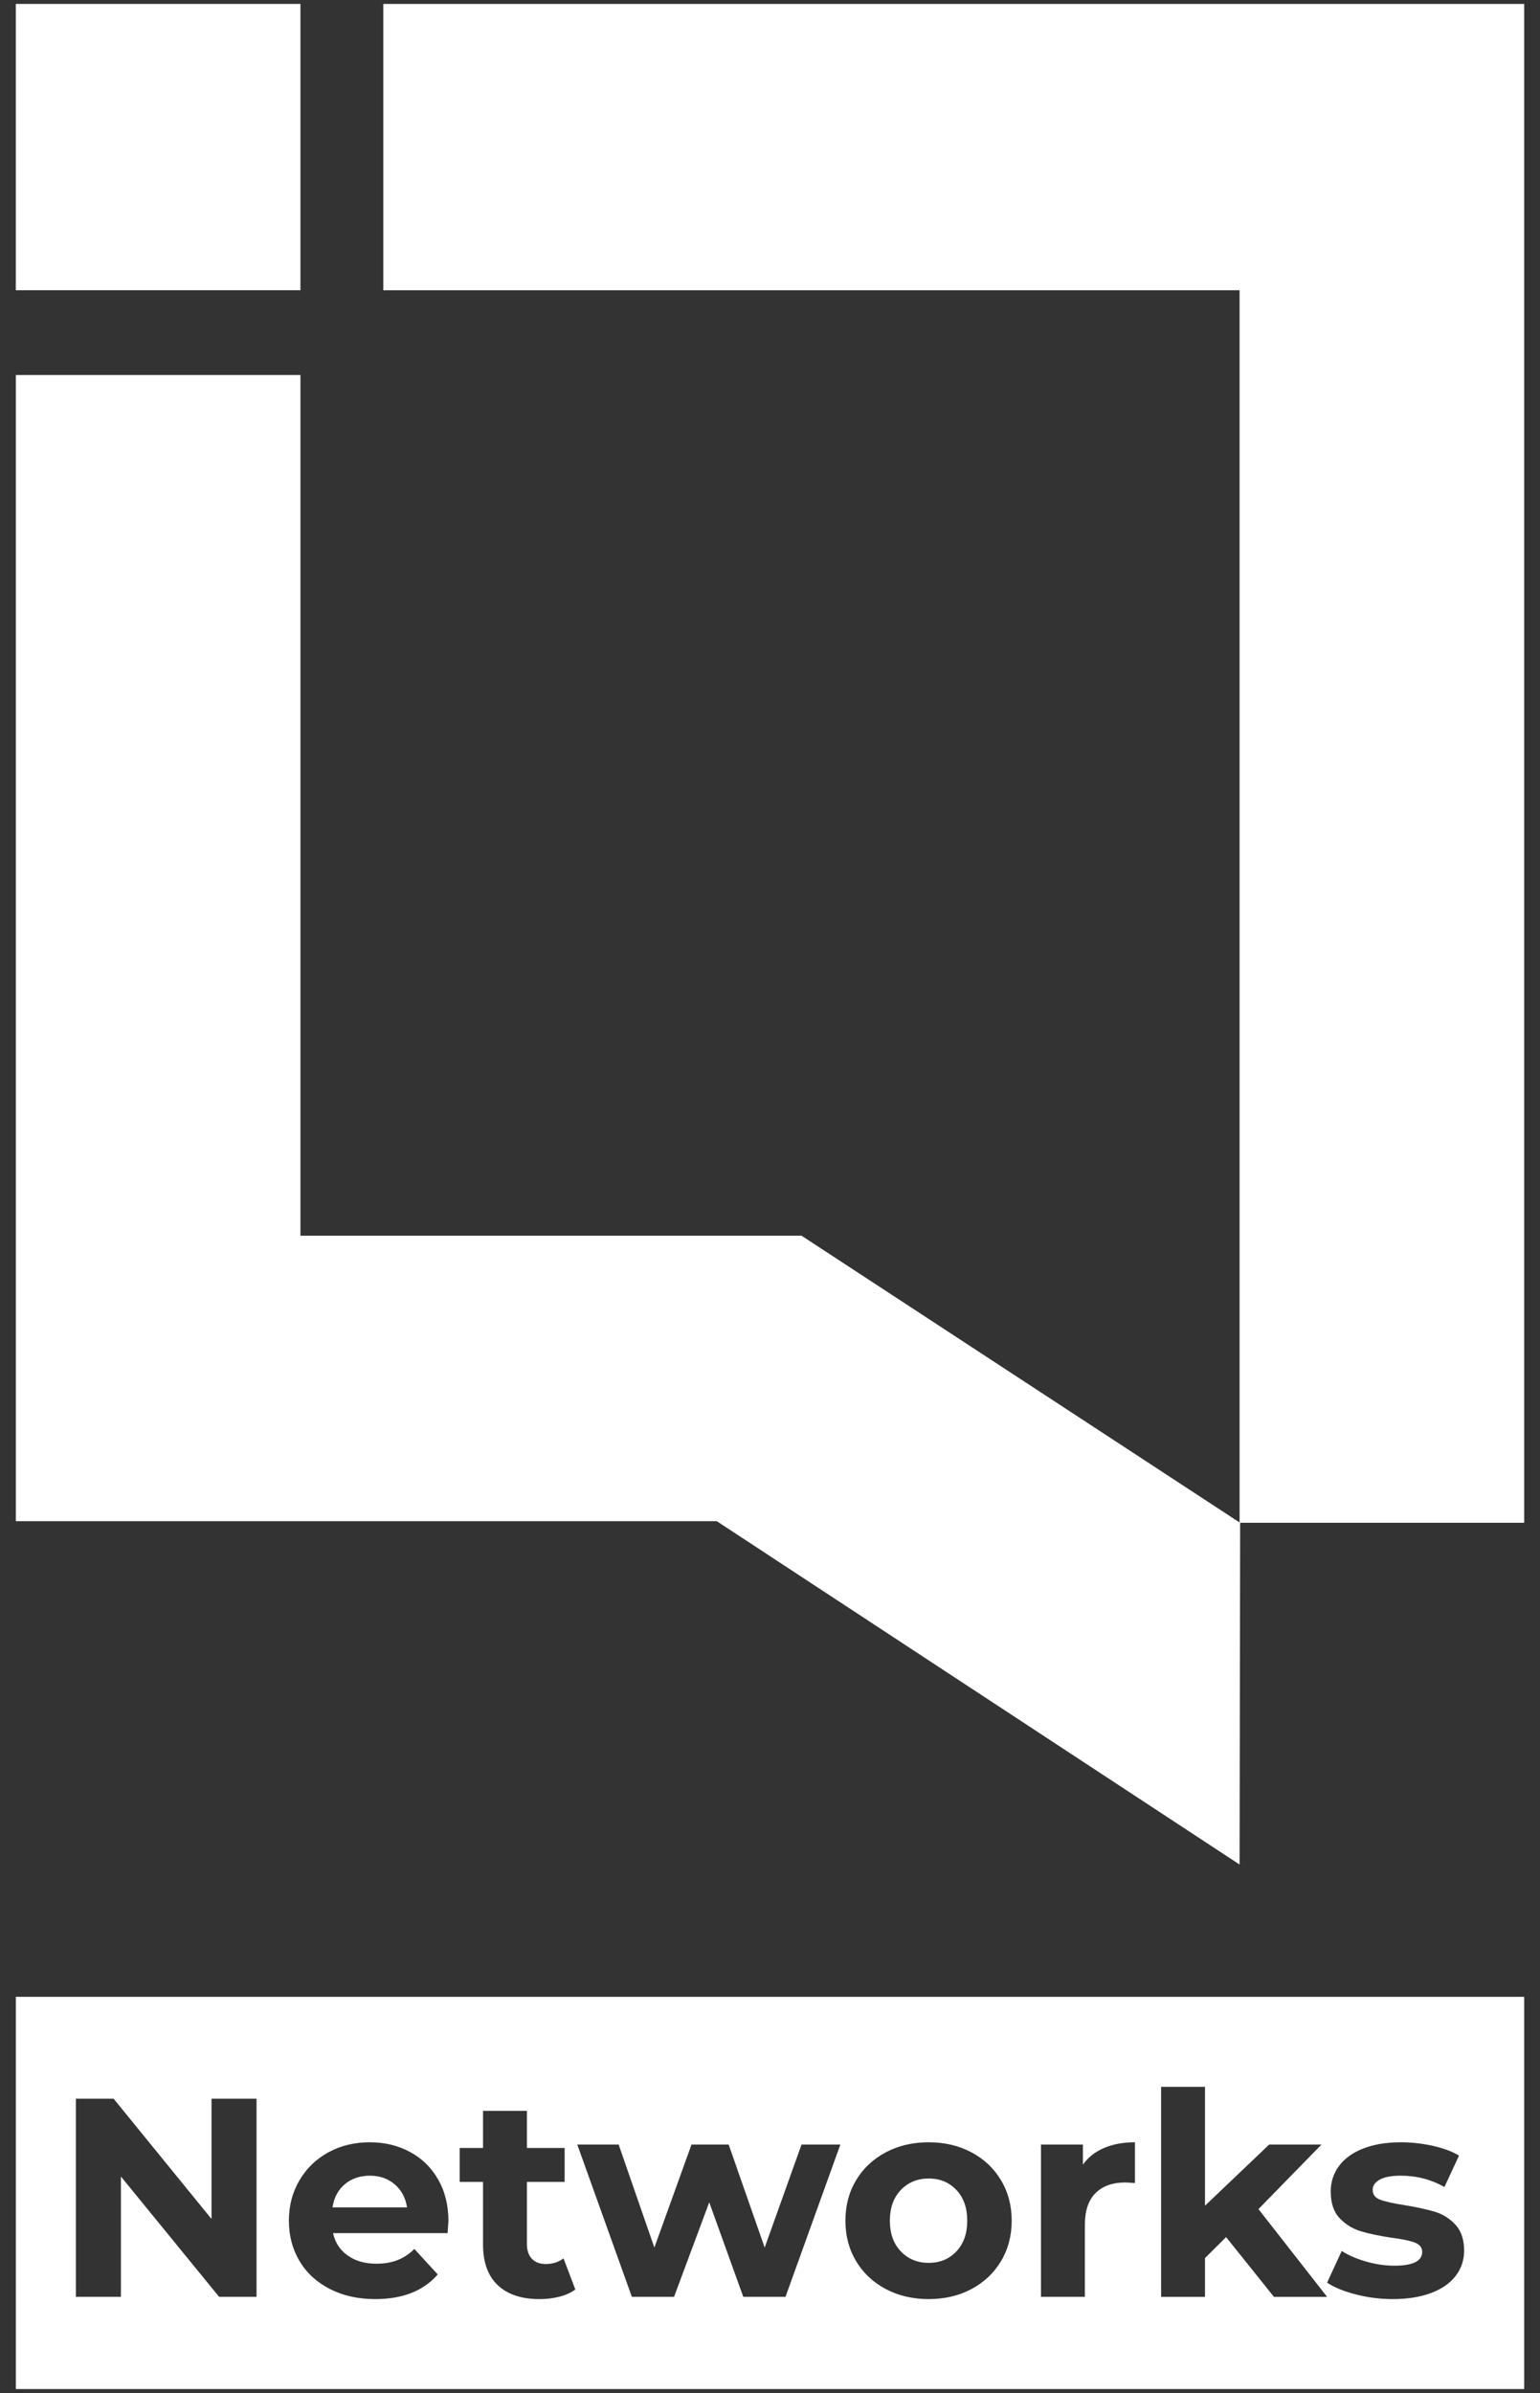
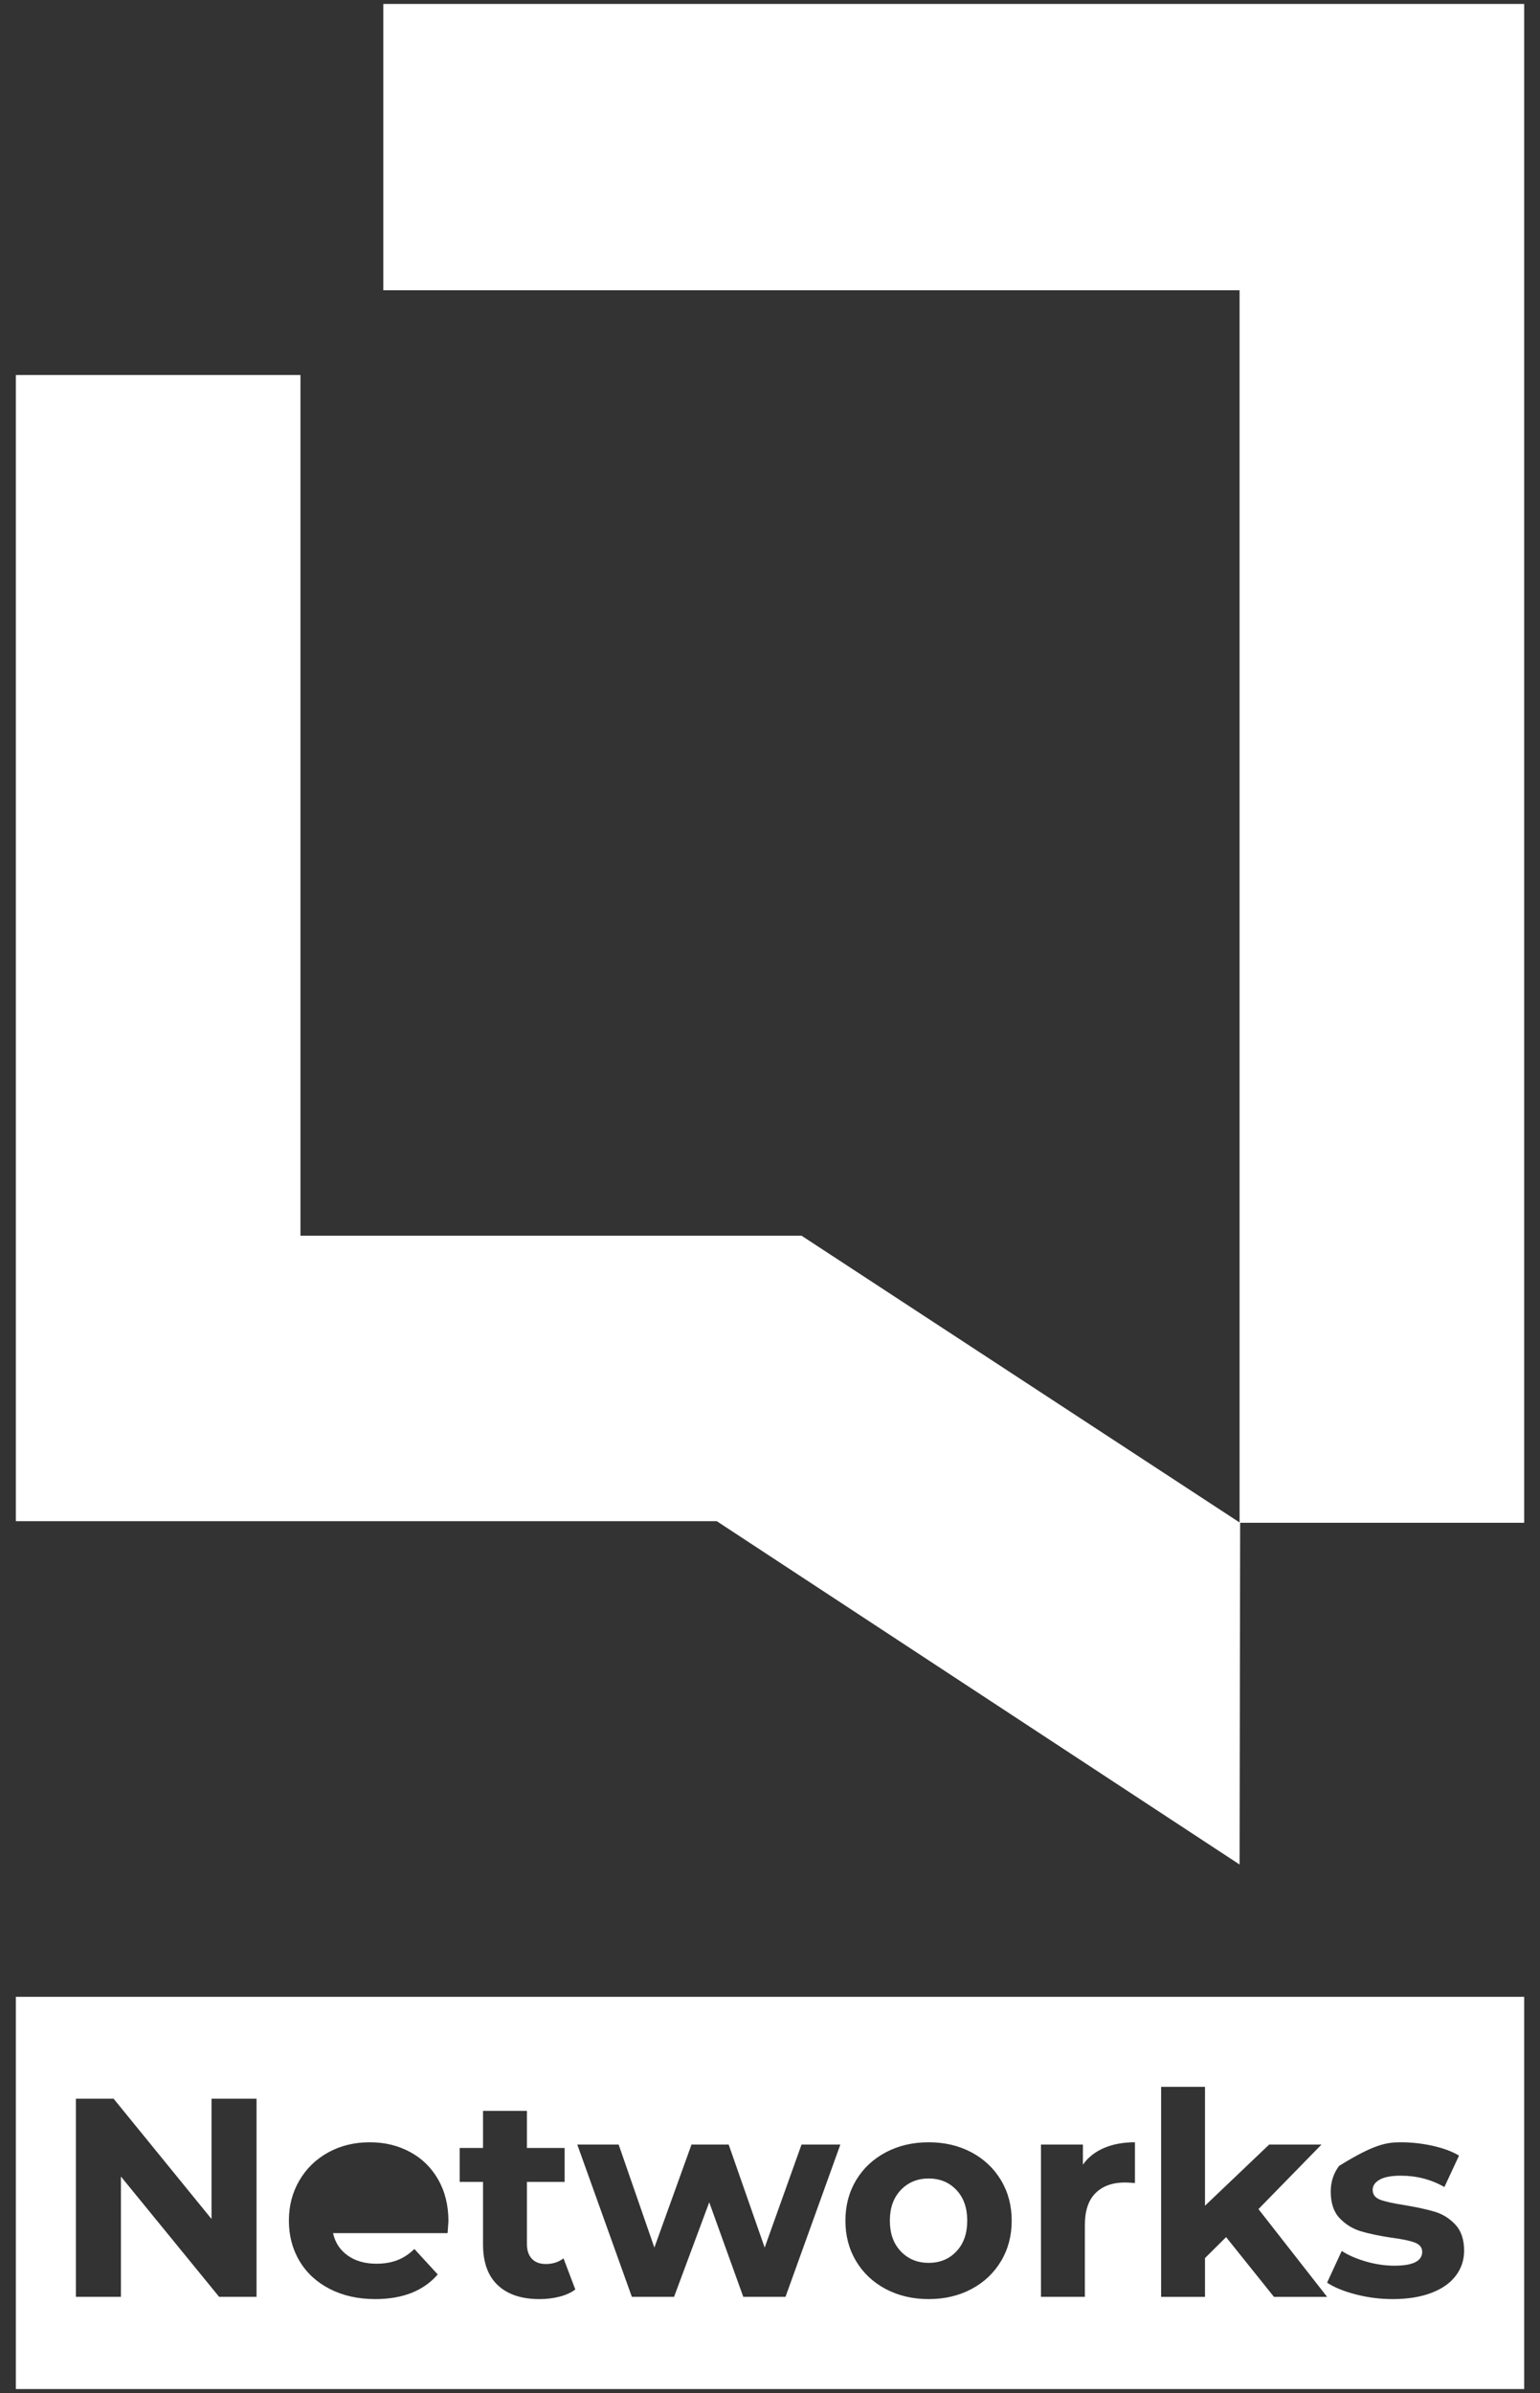
<svg xmlns="http://www.w3.org/2000/svg" width="94" height="146" viewBox="0 0 94 146" fill="none">
  <rect x="0" y="0" width="94" height="146" fill="#333333" stroke="none" />
-   <path d="M18.338 0.24H0.965V17.708H18.338V0.24Z" fill="white" />
  <path d="M23.397 17.709H75.663V92.889L48.925 75.392H18.339V22.88H0.967V92.81H43.751L75.663 113.758L75.697 92.907H93.035V0.24H23.397V17.709Z" fill="white" />
  <path d="M56.686 132.914C55.999 132.914 55.433 133.148 54.986 133.614C54.54 134.081 54.316 134.705 54.316 135.488C54.316 136.27 54.54 136.895 54.986 137.361C55.432 137.828 55.999 138.061 56.686 138.061C57.373 138.061 57.937 137.828 58.378 137.361C58.819 136.895 59.039 136.271 59.039 135.488C59.039 134.705 58.819 134.08 58.378 133.614C57.937 133.148 57.373 132.914 56.686 132.914Z" fill="white" />
-   <path d="M24.09 133.268C23.677 132.917 23.174 132.742 22.579 132.742C21.983 132.742 21.463 132.914 21.05 133.26C20.638 133.606 20.386 134.078 20.295 134.676H24.846C24.754 134.089 24.502 133.62 24.09 133.268Z" fill="white" />
-   <path d="M0.967 121.83V145.761H93.035V121.83H0.967ZM15.659 140.133H13.375L7.381 132.794V140.133H4.633V128.045H6.934L12.911 135.384V128.045H15.659V140.133ZM27.32 136.248H20.329C20.456 136.824 20.753 137.278 21.223 137.612C21.692 137.946 22.276 138.113 22.975 138.113C23.456 138.113 23.882 138.041 24.254 137.897C24.626 137.753 24.973 137.526 25.293 137.214L26.719 138.768C25.849 139.77 24.578 140.271 22.907 140.271C21.865 140.271 20.943 140.067 20.141 139.658C19.34 139.249 18.721 138.682 18.287 137.957C17.852 137.232 17.634 136.409 17.634 135.487C17.634 134.565 17.849 133.758 18.278 133.026C18.707 132.295 19.297 131.726 20.047 131.316C20.797 130.908 21.636 130.704 22.564 130.704C23.491 130.704 24.287 130.899 25.019 131.291C25.752 131.682 26.327 132.243 26.745 132.975C27.163 133.706 27.372 134.555 27.372 135.522C27.372 135.556 27.355 135.798 27.32 136.247L27.32 136.248ZM34.146 140.125C33.762 140.223 33.358 140.272 32.935 140.272C31.837 140.272 30.986 139.99 30.386 139.426C29.785 138.862 29.484 138.033 29.484 136.939V133.122H28.059V131.05H29.484V128.788H32.163V131.05H34.464V133.122H32.163V136.905C32.163 137.296 32.263 137.598 32.464 137.811C32.664 138.024 32.947 138.131 33.313 138.131C33.737 138.131 34.097 138.016 34.396 137.786L35.117 139.686C34.854 139.881 34.53 140.028 34.147 140.126L34.146 140.125ZM47.945 140.133H45.369L43.291 134.366L41.144 140.133H38.568L35.236 130.842H37.761L39.942 137.128L42.209 130.842H44.477L46.675 137.128L48.925 130.842H51.295L47.946 140.133H47.945ZM61.1 137.958C60.665 138.683 60.064 139.25 59.297 139.659C58.53 140.067 57.66 140.271 56.687 140.271C55.713 140.271 54.841 140.067 54.068 139.659C53.295 139.25 52.691 138.683 52.255 137.958C51.821 137.232 51.603 136.41 51.603 135.488C51.603 134.566 51.821 133.743 52.255 133.018C52.691 132.293 53.294 131.726 54.068 131.317C54.84 130.908 55.713 130.704 56.687 130.704C57.66 130.704 58.53 130.909 59.297 131.317C60.065 131.726 60.665 132.293 61.1 133.018C61.535 133.743 61.753 134.567 61.753 135.488C61.753 136.409 61.535 137.232 61.1 137.958ZM69.275 133.191C68.978 133.168 68.777 133.157 68.674 133.157C67.907 133.157 67.306 133.373 66.871 133.804C66.436 134.236 66.219 134.883 66.219 135.747V140.133H63.54V130.842H66.099V132.068C66.419 131.619 66.852 131.28 67.396 131.049C67.939 130.818 68.567 130.703 69.276 130.703V133.19L69.275 133.191ZM77.759 140.133L74.84 136.49L73.552 137.768V140.134H70.873V127.32H73.552V134.574L77.468 130.844H80.662L76.815 134.781L81.005 140.135H77.759V140.133ZM88.853 138.855C88.51 139.305 88.009 139.653 87.35 139.9C86.692 140.148 85.91 140.271 85.006 140.271C84.239 140.271 83.489 140.176 82.756 139.986C82.023 139.797 81.439 139.557 81.004 139.269L81.897 137.335C82.309 137.6 82.808 137.816 83.391 137.983C83.975 138.15 84.547 138.234 85.109 138.234C86.242 138.234 86.809 137.952 86.809 137.388C86.809 137.123 86.654 136.933 86.345 136.818C86.036 136.703 85.561 136.605 84.919 136.524C84.164 136.41 83.54 136.277 83.047 136.127C82.555 135.978 82.129 135.712 81.768 135.333C81.407 134.953 81.227 134.412 81.227 133.71C81.227 133.122 81.396 132.602 81.734 132.147C82.071 131.692 82.564 131.338 83.21 131.085C83.857 130.832 84.621 130.704 85.503 130.704C86.156 130.704 86.805 130.776 87.452 130.92C88.099 131.064 88.634 131.263 89.058 131.516L88.165 133.433C87.352 132.972 86.465 132.742 85.503 132.742C84.93 132.742 84.501 132.822 84.215 132.984C83.929 133.145 83.786 133.353 83.786 133.605C83.786 133.893 83.941 134.095 84.25 134.21C84.559 134.325 85.051 134.434 85.727 134.538C86.482 134.664 87.1 134.799 87.581 134.943C88.062 135.087 88.48 135.349 88.835 135.729C89.19 136.11 89.368 136.639 89.368 137.318C89.368 137.894 89.196 138.406 88.853 138.855L88.853 138.855Z" fill="white" />
+   <path d="M0.967 121.83V145.761H93.035V121.83H0.967ZM15.659 140.133H13.375L7.381 132.794V140.133H4.633V128.045H6.934L12.911 135.384V128.045H15.659V140.133ZM27.32 136.248H20.329C20.456 136.824 20.753 137.278 21.223 137.612C21.692 137.946 22.276 138.113 22.975 138.113C23.456 138.113 23.882 138.041 24.254 137.897C24.626 137.753 24.973 137.526 25.293 137.214L26.719 138.768C25.849 139.77 24.578 140.271 22.907 140.271C21.865 140.271 20.943 140.067 20.141 139.658C19.34 139.249 18.721 138.682 18.287 137.957C17.852 137.232 17.634 136.409 17.634 135.487C17.634 134.565 17.849 133.758 18.278 133.026C18.707 132.295 19.297 131.726 20.047 131.316C20.797 130.908 21.636 130.704 22.564 130.704C23.491 130.704 24.287 130.899 25.019 131.291C25.752 131.682 26.327 132.243 26.745 132.975C27.163 133.706 27.372 134.555 27.372 135.522C27.372 135.556 27.355 135.798 27.32 136.247L27.32 136.248ZM34.146 140.125C33.762 140.223 33.358 140.272 32.935 140.272C31.837 140.272 30.986 139.99 30.386 139.426C29.785 138.862 29.484 138.033 29.484 136.939V133.122H28.059V131.05H29.484V128.788H32.163V131.05H34.464V133.122H32.163V136.905C32.163 137.296 32.263 137.598 32.464 137.811C32.664 138.024 32.947 138.131 33.313 138.131C33.737 138.131 34.097 138.016 34.396 137.786L35.117 139.686C34.854 139.881 34.53 140.028 34.147 140.126L34.146 140.125ZM47.945 140.133H45.369L43.291 134.366L41.144 140.133H38.568L35.236 130.842H37.761L39.942 137.128L42.209 130.842H44.477L46.675 137.128L48.925 130.842H51.295L47.946 140.133H47.945ZM61.1 137.958C60.665 138.683 60.064 139.25 59.297 139.659C58.53 140.067 57.66 140.271 56.687 140.271C55.713 140.271 54.841 140.067 54.068 139.659C53.295 139.25 52.691 138.683 52.255 137.958C51.821 137.232 51.603 136.41 51.603 135.488C51.603 134.566 51.821 133.743 52.255 133.018C52.691 132.293 53.294 131.726 54.068 131.317C54.84 130.908 55.713 130.704 56.687 130.704C57.66 130.704 58.53 130.909 59.297 131.317C60.065 131.726 60.665 132.293 61.1 133.018C61.535 133.743 61.753 134.567 61.753 135.488C61.753 136.409 61.535 137.232 61.1 137.958ZM69.275 133.191C68.978 133.168 68.777 133.157 68.674 133.157C67.907 133.157 67.306 133.373 66.871 133.804C66.436 134.236 66.219 134.883 66.219 135.747V140.133H63.54V130.842H66.099V132.068C66.419 131.619 66.852 131.28 67.396 131.049C67.939 130.818 68.567 130.703 69.276 130.703V133.19L69.275 133.191ZM77.759 140.133L74.84 136.49L73.552 137.768V140.134H70.873V127.32H73.552V134.574L77.468 130.844H80.662L76.815 134.781L81.005 140.135H77.759V140.133ZM88.853 138.855C88.51 139.305 88.009 139.653 87.35 139.9C86.692 140.148 85.91 140.271 85.006 140.271C84.239 140.271 83.489 140.176 82.756 139.986C82.023 139.797 81.439 139.557 81.004 139.269L81.897 137.335C82.309 137.6 82.808 137.816 83.391 137.983C83.975 138.15 84.547 138.234 85.109 138.234C86.242 138.234 86.809 137.952 86.809 137.388C86.809 137.123 86.654 136.933 86.345 136.818C86.036 136.703 85.561 136.605 84.919 136.524C84.164 136.41 83.54 136.277 83.047 136.127C82.555 135.978 82.129 135.712 81.768 135.333C81.407 134.953 81.227 134.412 81.227 133.71C81.227 133.122 81.396 132.602 81.734 132.147C83.857 130.832 84.621 130.704 85.503 130.704C86.156 130.704 86.805 130.776 87.452 130.92C88.099 131.064 88.634 131.263 89.058 131.516L88.165 133.433C87.352 132.972 86.465 132.742 85.503 132.742C84.93 132.742 84.501 132.822 84.215 132.984C83.929 133.145 83.786 133.353 83.786 133.605C83.786 133.893 83.941 134.095 84.25 134.21C84.559 134.325 85.051 134.434 85.727 134.538C86.482 134.664 87.1 134.799 87.581 134.943C88.062 135.087 88.48 135.349 88.835 135.729C89.19 136.11 89.368 136.639 89.368 137.318C89.368 137.894 89.196 138.406 88.853 138.855L88.853 138.855Z" fill="white" />
</svg>